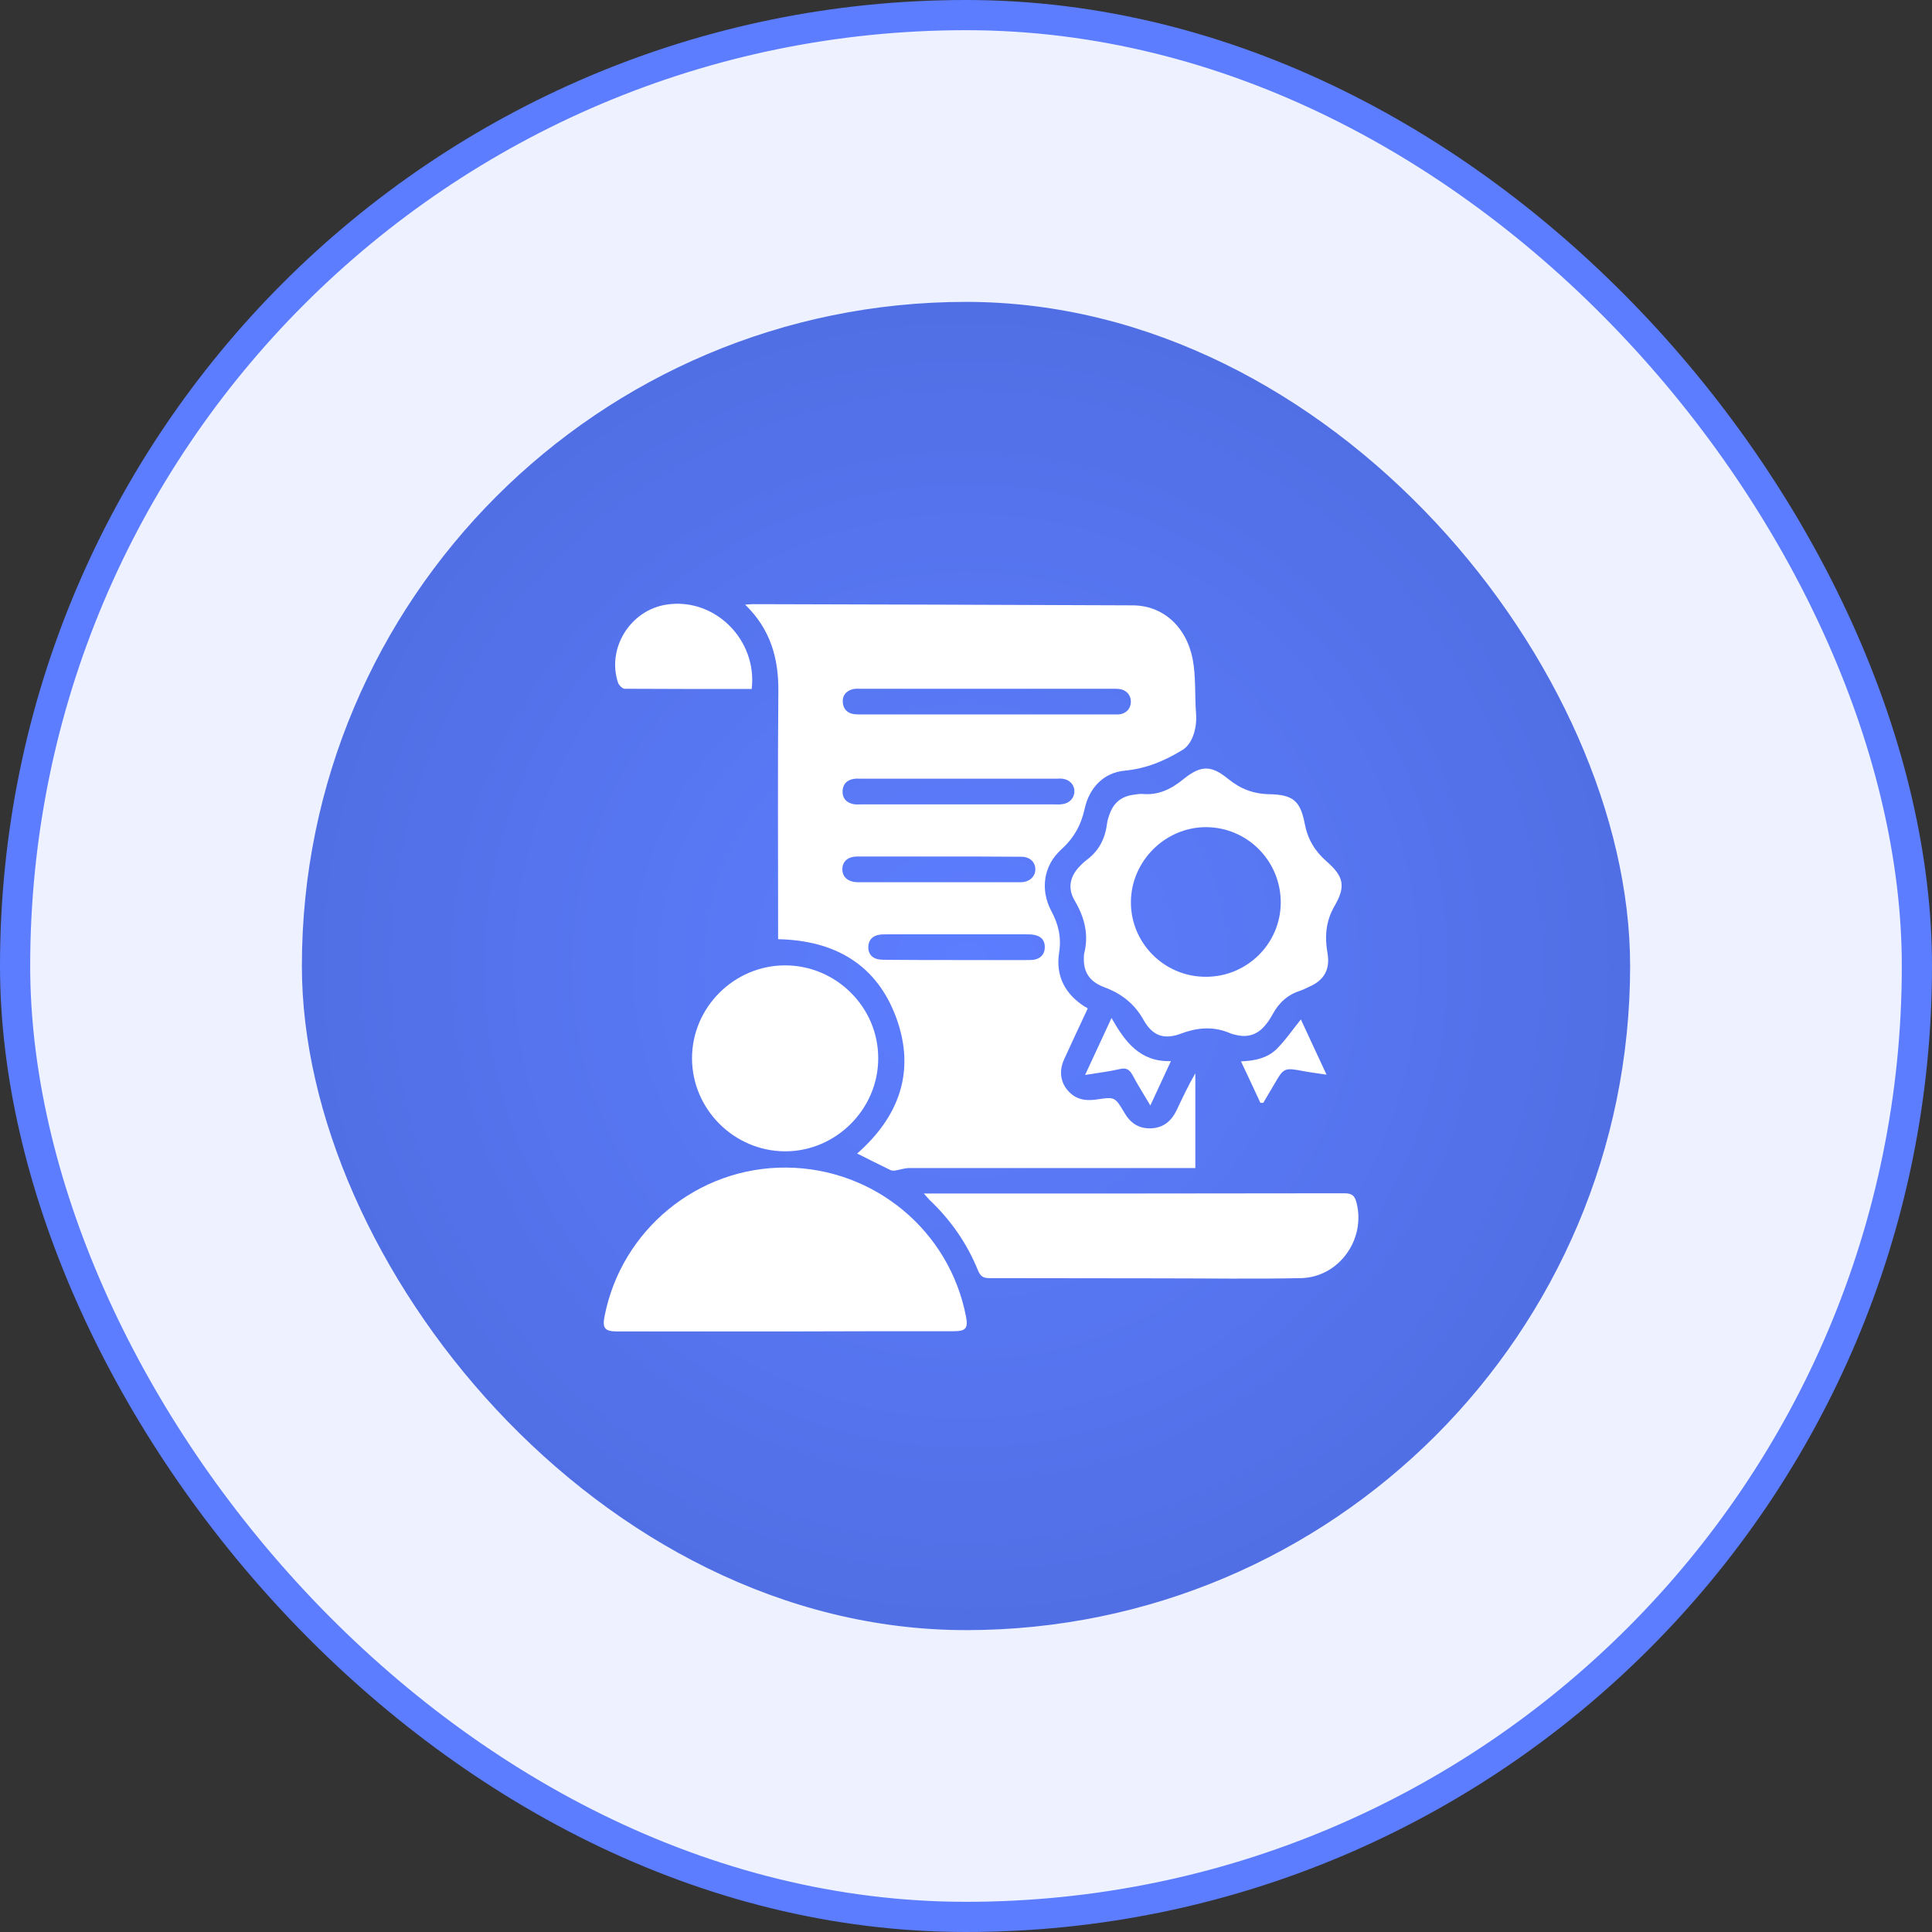
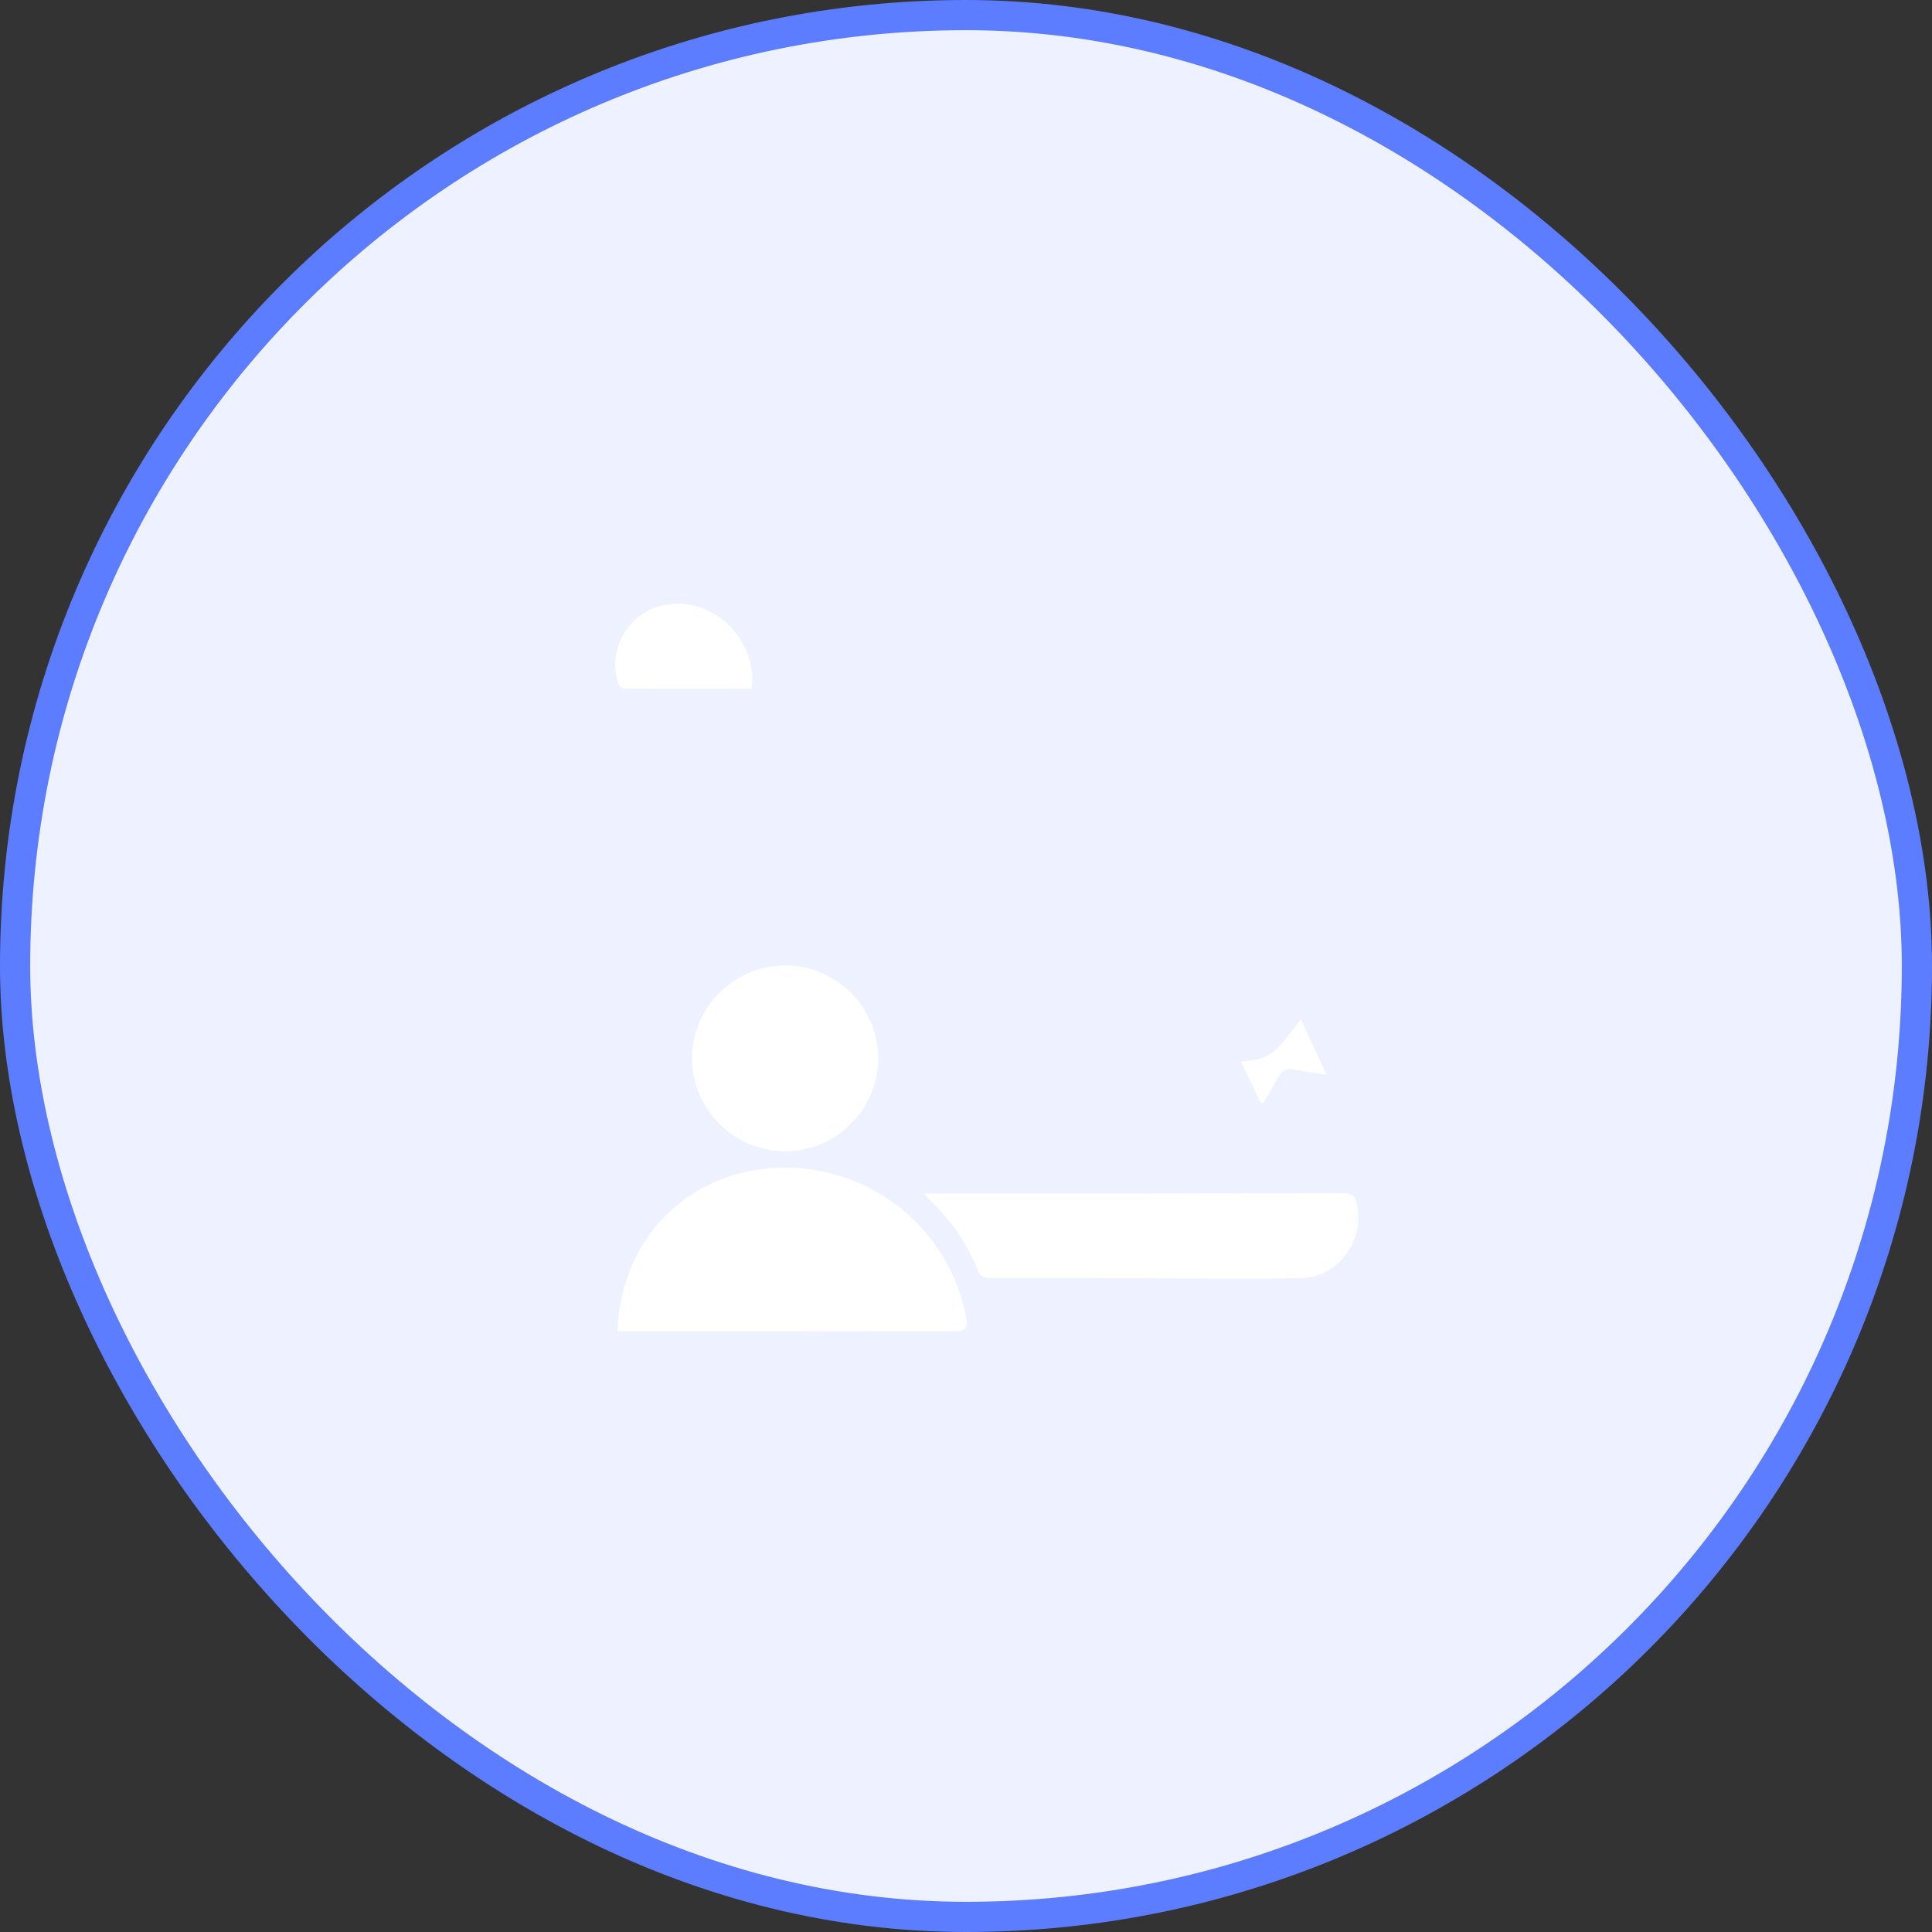
<svg xmlns="http://www.w3.org/2000/svg" width="64" height="64" viewBox="0 0 64 64" fill="none">
  <rect x="0" y="0" width="64" height="64" fill="#333333" stroke="none" />
  <rect x="0.5" y="0.5" width="63" height="63" rx="31.5" fill="#EEF1FF" />
  <rect x="0.5" y="0.5" width="63" height="63" rx="31.5" stroke="#5C7DFF" />
-   <rect x="10" y="10" width="44" height="44" rx="22" fill="url(#paint0_radial_1800_49541)" />
-   <path d="M36.032 33.409C35.767 33.971 35.51 34.525 35.253 35.087C35.044 35.537 35.156 35.987 35.526 36.268C35.767 36.453 36.048 36.461 36.329 36.421C36.931 36.332 36.931 36.332 37.244 36.854C37.445 37.208 37.734 37.4 38.152 37.376C38.553 37.352 38.81 37.127 38.979 36.774C39.172 36.364 39.365 35.955 39.597 35.553C39.597 36.581 39.597 37.617 39.597 38.693C39.493 38.693 39.389 38.693 39.292 38.693C36.232 38.693 33.181 38.693 30.121 38.693C29.968 38.693 29.816 38.75 29.663 38.774C29.607 38.782 29.543 38.782 29.494 38.758C29.133 38.581 28.771 38.404 28.394 38.212C29.775 36.999 30.337 35.505 29.695 33.73C29.053 31.963 27.671 31.152 25.776 31.112C25.776 31.016 25.776 30.911 25.776 30.807C25.776 28.301 25.76 25.402 25.784 22.888C25.792 21.796 25.519 20.84 24.684 20.029C24.796 20.021 24.868 20.013 24.941 20.013C29.133 20.021 33.325 20.037 37.517 20.053C38.497 20.053 39.292 20.728 39.509 21.836C39.622 22.422 39.573 23.041 39.622 23.651C39.654 24.037 39.541 24.623 39.164 24.848C38.553 25.217 37.975 25.458 37.252 25.53C36.562 25.595 36.088 26.093 35.935 26.775C35.815 27.329 35.574 27.763 35.148 28.148C34.57 28.671 34.45 29.474 34.827 30.18C35.068 30.63 35.164 31.056 35.084 31.562C34.964 32.333 35.285 32.935 35.943 33.353C35.967 33.353 35.992 33.377 36.032 33.409ZM32.675 23.667C34.056 23.667 35.437 23.667 36.819 23.667C36.899 23.667 36.979 23.667 37.06 23.667C37.301 23.643 37.453 23.482 37.461 23.258C37.469 23.033 37.317 22.856 37.084 22.824C37.003 22.816 36.923 22.816 36.843 22.816C34.072 22.816 31.301 22.816 28.53 22.816C28.434 22.816 28.33 22.808 28.241 22.832C28.017 22.896 27.896 23.049 27.92 23.282C27.944 23.498 28.073 23.627 28.298 23.659C28.386 23.667 28.474 23.667 28.563 23.667C29.928 23.667 31.301 23.667 32.675 23.667ZM31.759 26.647C32.811 26.647 33.871 26.647 34.923 26.647C35.012 26.647 35.1 26.655 35.188 26.639C35.421 26.615 35.59 26.438 35.59 26.221C35.598 25.996 35.421 25.811 35.172 25.795C35.116 25.787 35.068 25.795 35.012 25.795C32.835 25.795 30.667 25.795 28.49 25.795C28.418 25.795 28.346 25.787 28.282 25.803C28.065 25.835 27.928 25.964 27.912 26.189C27.896 26.422 28.017 26.574 28.241 26.631C28.322 26.655 28.418 26.647 28.506 26.647C29.591 26.647 30.675 26.647 31.759 26.647ZM31.101 28.373C30.201 28.373 29.302 28.373 28.402 28.373C28.089 28.373 27.904 28.534 27.904 28.799C27.904 29.056 28.097 29.217 28.402 29.225C28.53 29.225 28.667 29.225 28.796 29.225C30.41 29.225 32.016 29.225 33.63 29.225C33.703 29.225 33.775 29.225 33.839 29.225C34.12 29.209 34.305 29.024 34.297 28.783C34.289 28.55 34.112 28.381 33.831 28.381C32.94 28.373 32.016 28.373 31.101 28.373ZM31.695 31.803C32.458 31.803 33.229 31.803 33.992 31.803C34.088 31.803 34.184 31.803 34.281 31.787C34.482 31.738 34.602 31.61 34.61 31.393C34.618 31.168 34.506 31.024 34.289 30.976C34.193 30.951 34.096 30.951 34 30.951C32.458 30.951 30.924 30.951 29.382 30.951C29.277 30.951 29.165 30.951 29.069 30.976C28.86 31.032 28.763 31.184 28.763 31.385C28.763 31.578 28.868 31.722 29.061 31.771C29.165 31.795 29.269 31.795 29.374 31.795C30.145 31.803 30.916 31.803 31.695 31.803Z" fill="white" />
-   <path d="M26.026 44.106C24.171 44.106 22.308 44.106 20.453 44.106C20.035 44.106 19.947 44.002 20.027 43.6C20.589 40.733 23.119 38.661 26.034 38.677C28.957 38.693 31.455 40.765 32.001 43.617C32.074 43.994 31.993 44.098 31.608 44.098C29.744 44.098 27.881 44.098 26.026 44.106Z" fill="white" />
-   <path d="M35.905 31.698C35.905 31.666 35.905 31.626 35.913 31.594C36.074 30.959 35.929 30.389 35.6 29.835C35.351 29.409 35.447 29.008 35.801 28.662C35.857 28.606 35.913 28.55 35.977 28.502C36.387 28.205 36.604 27.803 36.668 27.305C36.684 27.177 36.724 27.048 36.773 26.928C36.901 26.59 37.15 26.39 37.511 26.333C37.624 26.317 37.744 26.293 37.857 26.301C38.395 26.349 38.821 26.125 39.222 25.795C39.784 25.346 40.13 25.346 40.684 25.803C41.093 26.133 41.519 26.301 42.057 26.309C42.836 26.325 43.077 26.534 43.222 27.289C43.318 27.795 43.551 28.189 43.944 28.534C44.515 29.032 44.587 29.361 44.209 30.012C43.912 30.526 43.88 31.032 43.977 31.586C44.065 32.116 43.864 32.469 43.374 32.686C43.278 32.726 43.181 32.782 43.085 32.815C42.667 32.943 42.37 33.208 42.161 33.594C42.089 33.722 42.009 33.851 41.913 33.963C41.663 34.268 41.334 34.381 40.949 34.284C40.892 34.268 40.828 34.26 40.772 34.236C40.226 33.995 39.696 34.027 39.134 34.236C38.563 34.453 38.178 34.316 37.881 33.786C37.576 33.24 37.134 32.903 36.556 32.694C36.066 32.501 35.881 32.172 35.905 31.698ZM39.937 32.357C41.302 32.365 42.419 31.265 42.426 29.907C42.434 28.534 41.334 27.41 39.961 27.401C38.604 27.393 37.463 28.526 37.463 29.891C37.463 31.248 38.572 32.357 39.937 32.357Z" fill="white" />
+   <path d="M26.026 44.106C24.171 44.106 22.308 44.106 20.453 44.106C20.589 40.733 23.119 38.661 26.034 38.677C28.957 38.693 31.455 40.765 32.001 43.617C32.074 43.994 31.993 44.098 31.608 44.098C29.744 44.098 27.881 44.098 26.026 44.106Z" fill="white" />
  <path d="M30.604 39.537C30.748 39.537 30.845 39.537 30.933 39.537C35.47 39.537 40 39.537 44.538 39.529C44.803 39.529 44.883 39.625 44.939 39.85C45.244 41.062 44.353 42.307 43.1 42.34C41.534 42.372 39.968 42.347 38.402 42.347C36.523 42.347 34.651 42.34 32.772 42.34C32.579 42.34 32.483 42.283 32.403 42.099C32.041 41.199 31.495 40.412 30.788 39.745C30.74 39.689 30.692 39.633 30.604 39.537Z" fill="white" />
  <path d="M26.008 31.979C27.694 31.979 29.092 33.361 29.092 35.047C29.1 36.742 27.686 38.147 26 38.139C24.313 38.131 22.924 36.742 22.924 35.055C22.924 33.369 24.321 31.979 26.008 31.979Z" fill="white" />
  <path d="M24.901 22.824C23.487 22.824 22.09 22.824 20.692 22.816C20.62 22.816 20.508 22.703 20.476 22.623C20.09 21.482 20.877 20.213 22.074 20.029C23.664 19.78 25.094 21.185 24.901 22.824Z" fill="white" />
-   <path d="M38.106 36.621C37.881 36.236 37.688 35.938 37.519 35.617C37.415 35.425 37.303 35.36 37.086 35.416C36.74 35.497 36.387 35.537 35.945 35.609C36.251 34.951 36.524 34.364 36.821 33.722C37.27 34.517 37.768 35.184 38.788 35.151C38.563 35.633 38.355 36.091 38.106 36.621Z" fill="white" />
  <path d="M41.752 36.533C41.543 36.083 41.334 35.633 41.109 35.159C41.575 35.143 41.993 35.047 42.298 34.742C42.587 34.453 42.82 34.107 43.093 33.77C43.366 34.356 43.631 34.934 43.944 35.601C43.647 35.553 43.43 35.529 43.214 35.489C42.531 35.36 42.531 35.36 42.194 35.947C42.081 36.139 41.961 36.34 41.848 36.533C41.808 36.533 41.784 36.533 41.752 36.533Z" fill="white" />
  <defs>
    <radialGradient id="paint0_radial_1800_49541" cx="0" cy="0" r="1" gradientUnits="userSpaceOnUse" gradientTransform="translate(32 32) rotate(90) scale(22)">
      <stop stop-color="#5C7DFF" />
      <stop offset="1" stop-color="#516FE4" />
    </radialGradient>
  </defs>
</svg>